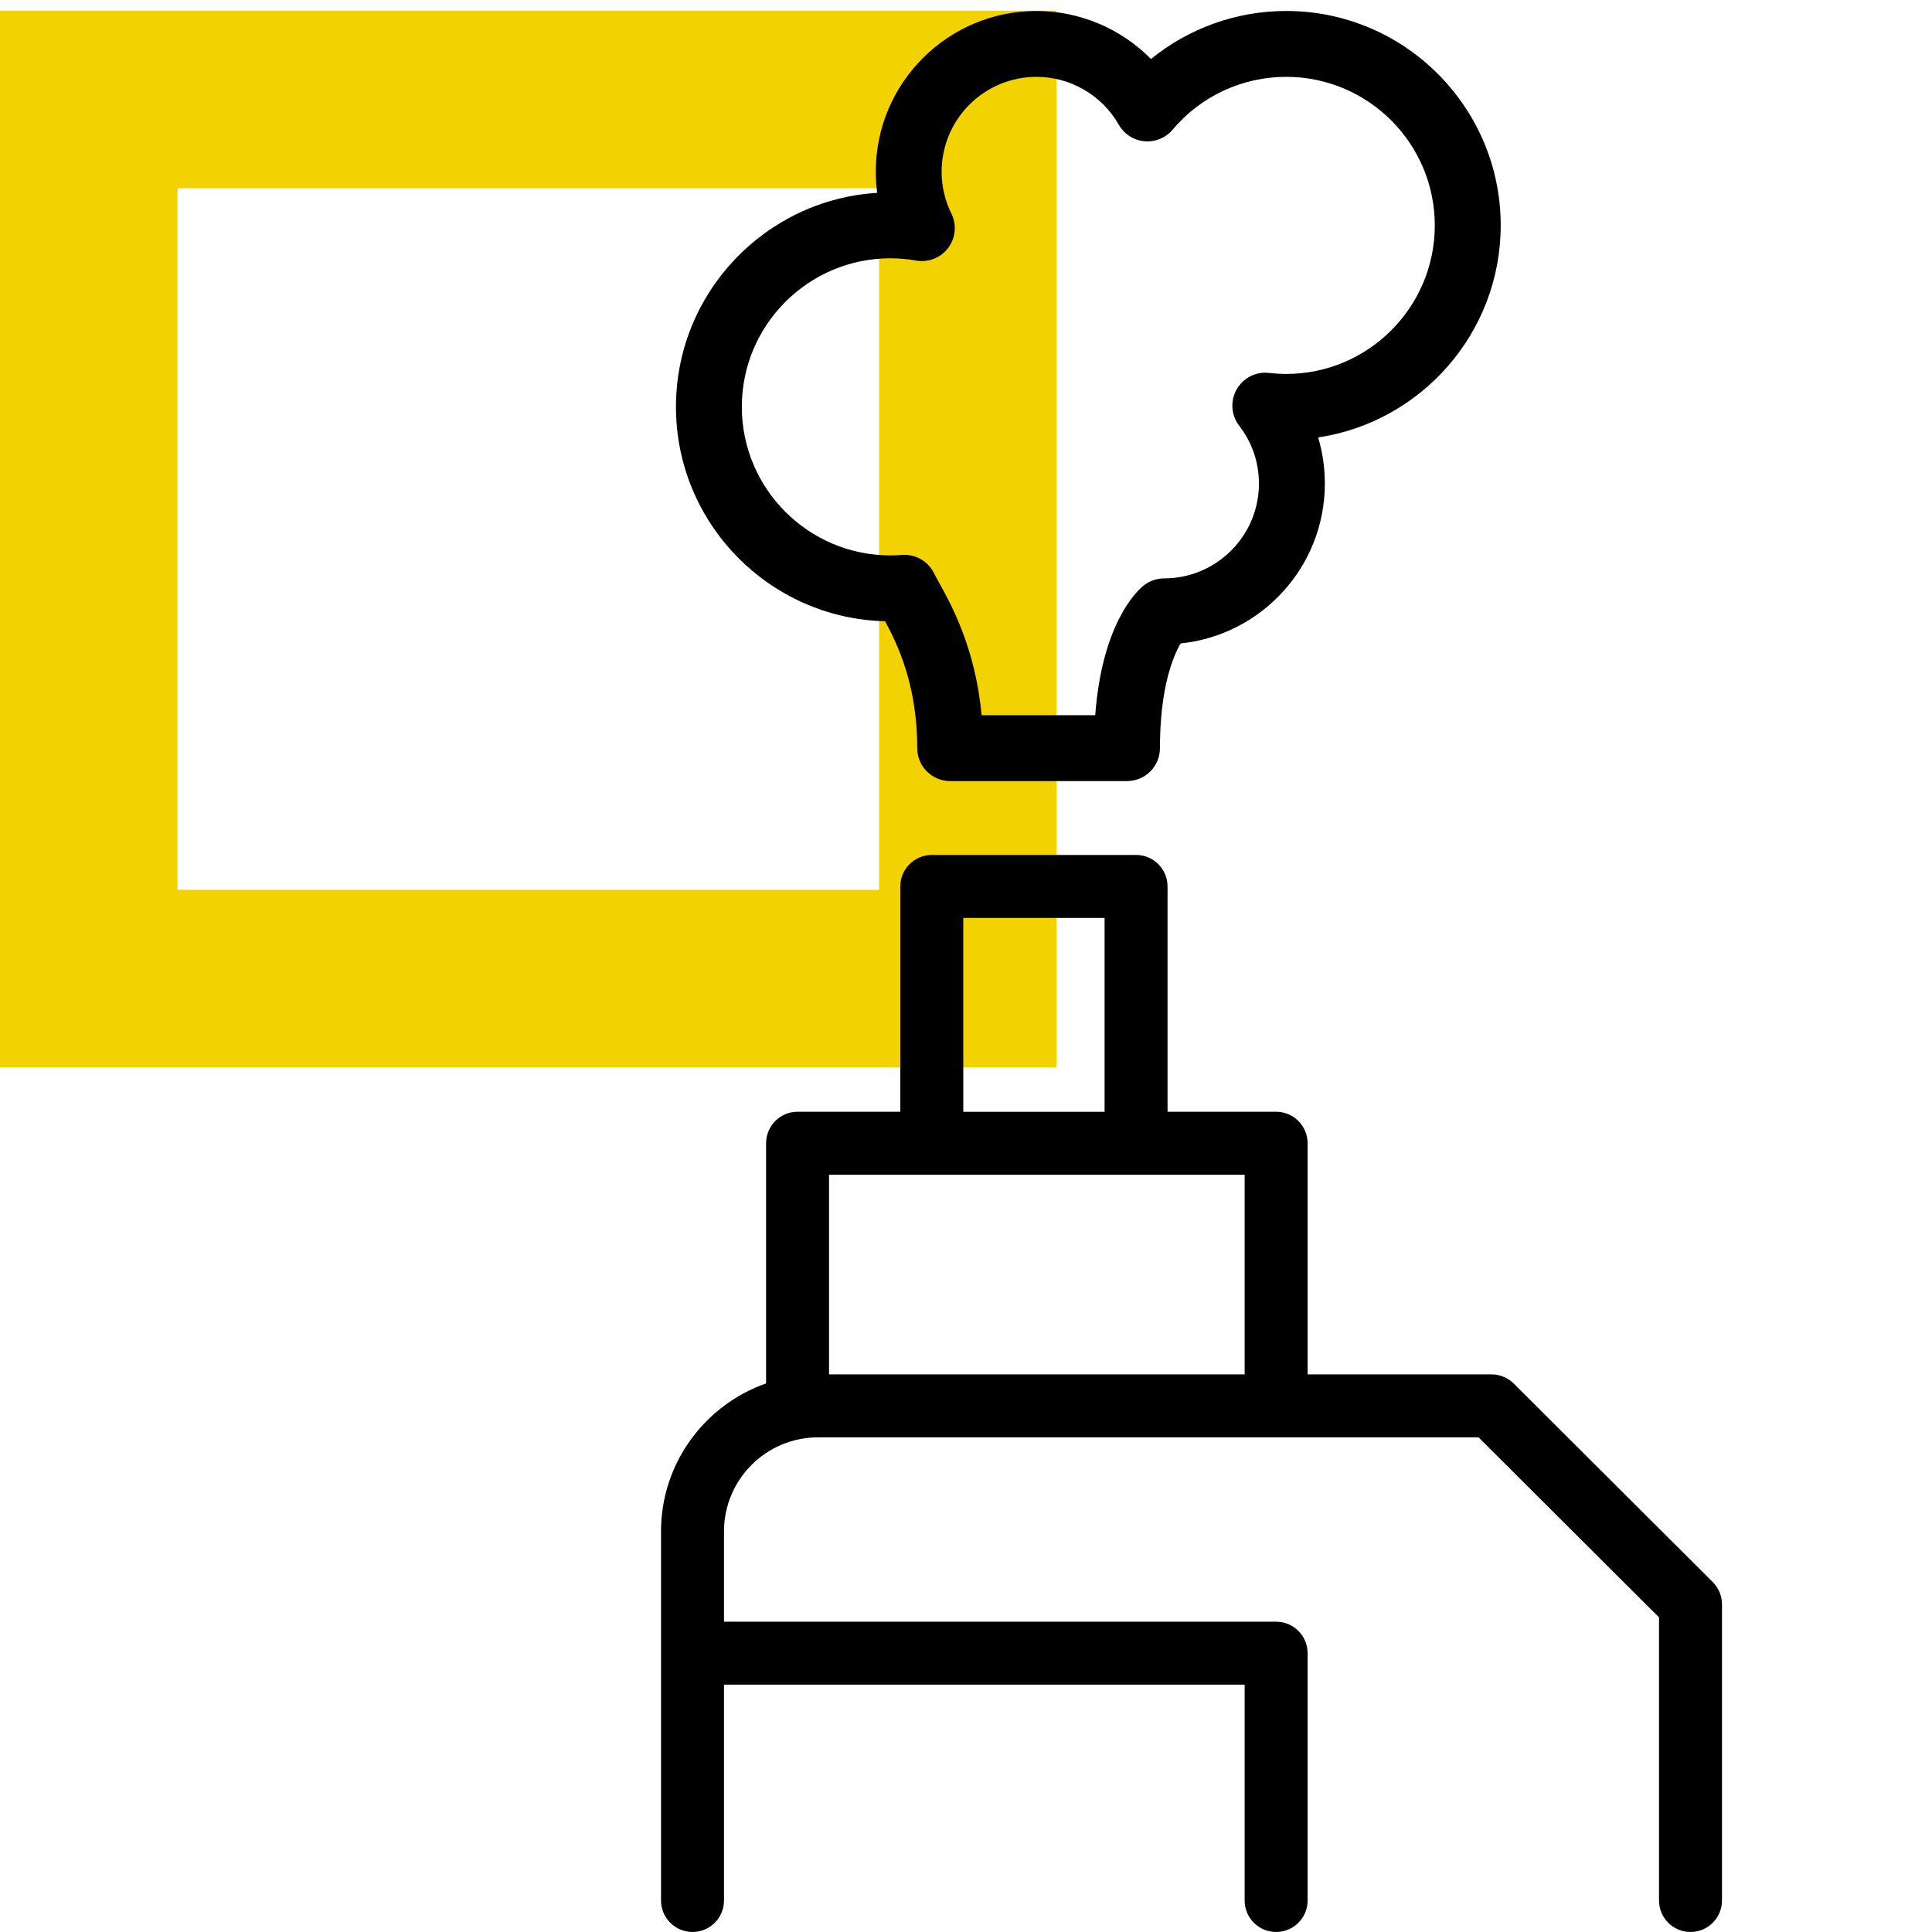
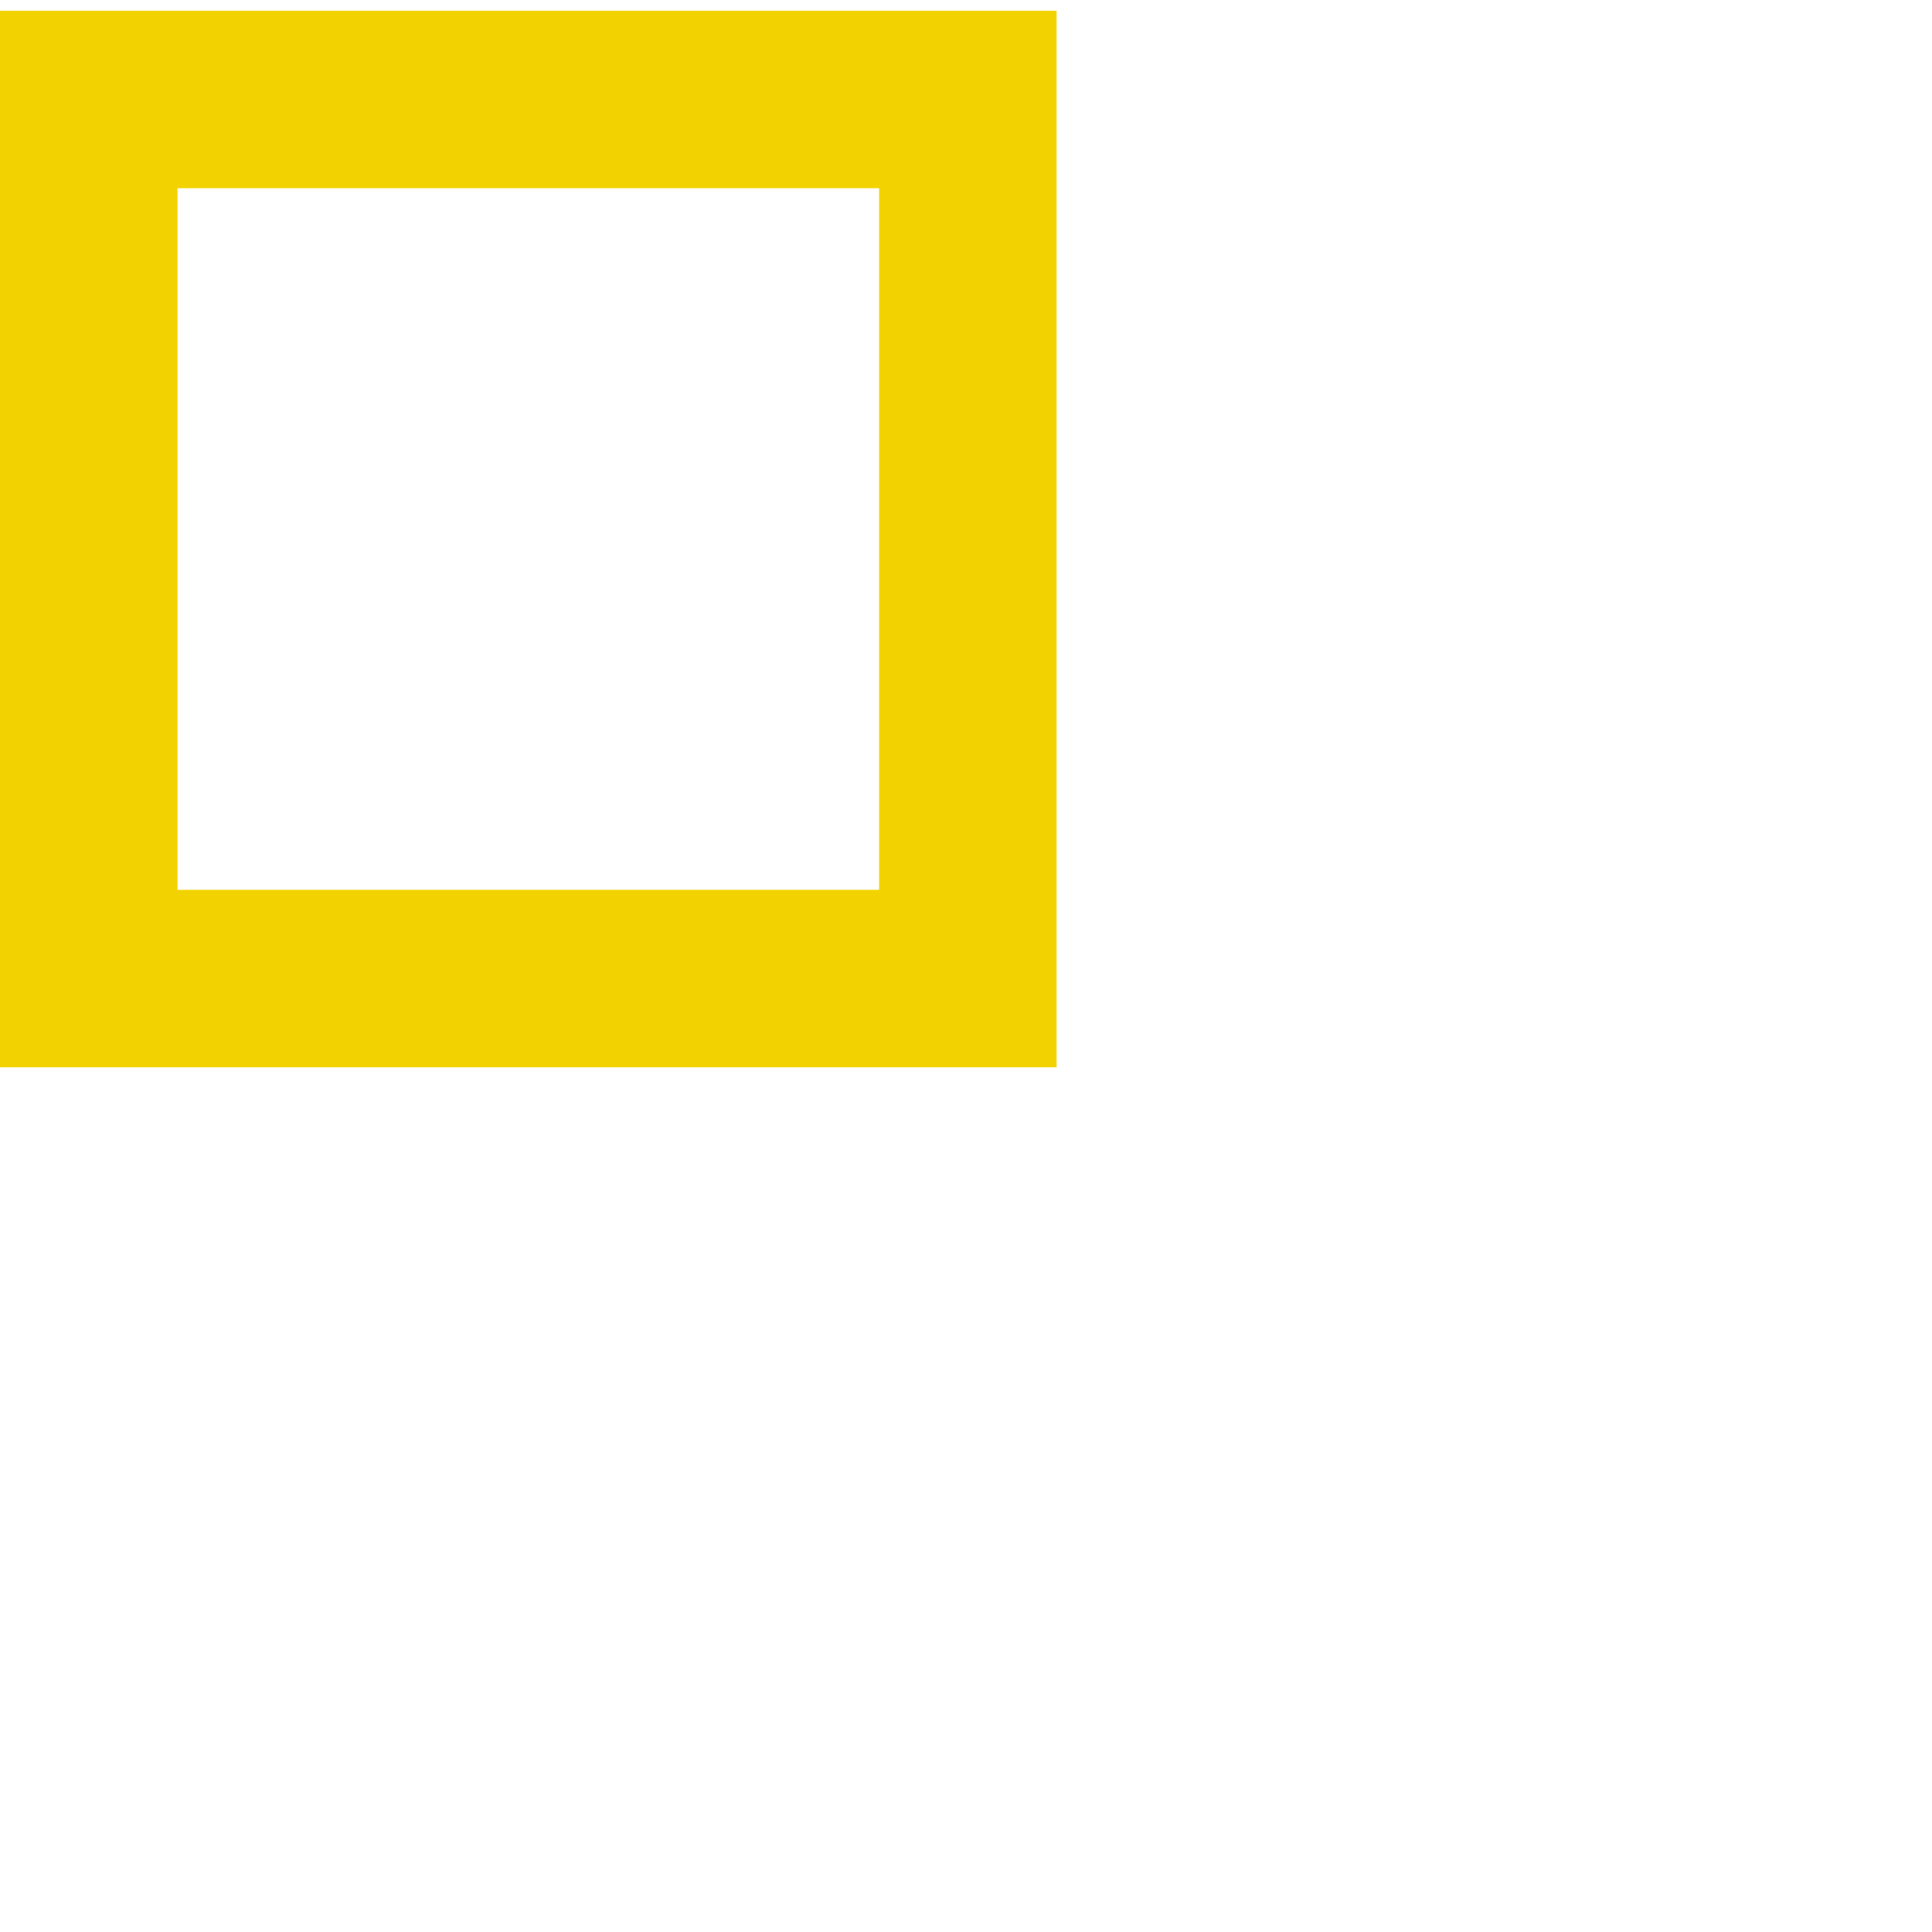
<svg xmlns="http://www.w3.org/2000/svg" width="88" height="88" viewBox="0 0 88 88" fill="none">
  <path d="M48.126 48.615H0V0.489H48.126V48.615ZM8.085 40.53H40.042V8.573H8.085V40.53Z" fill="#F2D301" />
-   <path d="M51.332 35.577H43.279C42.45 35.577 41.779 34.906 41.779 34.077C41.779 31.227 40.903 29.383 40.314 28.296C35.04 28.168 30.789 23.838 30.789 18.533C30.789 13.349 34.849 9.095 39.955 8.784C39.913 8.464 39.891 8.14 39.891 7.817C39.891 3.782 43.173 0.5 47.208 0.5C49.191 0.5 51.067 1.309 52.426 2.688C54.153 1.282 56.32 0.5 58.587 0.5C63.973 0.5 68.355 4.881 68.355 10.266C68.355 15.158 64.739 19.222 60.04 19.925C60.241 20.599 60.345 21.305 60.345 22.028C60.345 25.81 57.461 28.93 53.777 29.307C53.445 29.875 52.834 31.293 52.834 34.077C52.834 34.906 52.163 35.577 51.334 35.577H51.332ZM44.71 32.577H49.886C50.195 28.457 51.733 26.968 52.069 26.69C52.338 26.467 52.676 26.345 53.026 26.345C55.406 26.345 57.343 24.408 57.343 22.028C57.343 21.065 57.033 20.155 56.446 19.397C56.078 18.921 56.029 18.271 56.324 17.745C56.618 17.22 57.192 16.915 57.797 16.988C58.056 17.016 58.318 17.033 58.585 17.033C62.317 17.033 65.353 13.997 65.353 10.266C65.353 6.535 62.317 3.5 58.585 3.5C56.586 3.5 54.7 4.377 53.411 5.907C53.095 6.282 52.618 6.478 52.127 6.434C51.639 6.389 51.203 6.108 50.96 5.682C50.194 4.336 48.756 3.5 47.207 3.5C44.827 3.5 42.89 5.437 42.89 7.817C42.89 8.488 43.039 9.131 43.334 9.728C43.584 10.236 43.528 10.841 43.188 11.293C42.848 11.746 42.283 11.966 41.725 11.868C41.346 11.8 40.952 11.765 40.555 11.765C36.824 11.765 33.789 14.801 33.789 18.532C33.789 22.263 36.824 25.298 40.555 25.298C40.73 25.298 40.902 25.292 41.074 25.277C41.694 25.225 42.28 25.562 42.549 26.121C42.604 26.235 42.681 26.373 42.772 26.537C43.336 27.556 44.428 29.527 44.711 32.576L44.71 32.577Z" fill="black" />
-   <path d="M78.013 72.06L68.952 63.021C68.683 62.753 68.319 62.602 67.939 62.602H59.56V52.073C59.56 51.281 58.918 50.639 58.126 50.639H53.18V40.376C53.18 39.584 52.538 38.942 51.746 38.942H42.442C41.65 38.942 41.008 39.584 41.008 40.376V50.639H36.328C35.536 50.639 34.894 51.281 34.894 52.073V63.012C32.112 63.991 30.109 66.639 30.109 69.751V86.565C30.109 87.357 30.751 87.999 31.543 87.999C32.335 87.999 32.977 87.357 32.977 86.565V76.734H56.692V86.565C56.692 87.357 57.334 87.999 58.126 87.999C58.918 87.999 59.56 87.357 59.56 86.565V75.3C59.56 74.508 58.918 73.866 58.126 73.866H32.977V69.751C32.977 67.39 34.897 65.47 37.258 65.47H67.347L75.566 73.669V86.565C75.566 87.357 76.208 87.999 77 87.999C77.792 87.999 78.434 87.357 78.434 86.565V73.074C78.434 72.693 78.282 72.329 78.013 72.06ZM43.876 41.811H50.312V50.64H43.876V41.811ZM56.692 62.603H37.761V53.508H56.692V62.603Z" fill="black" />
</svg>